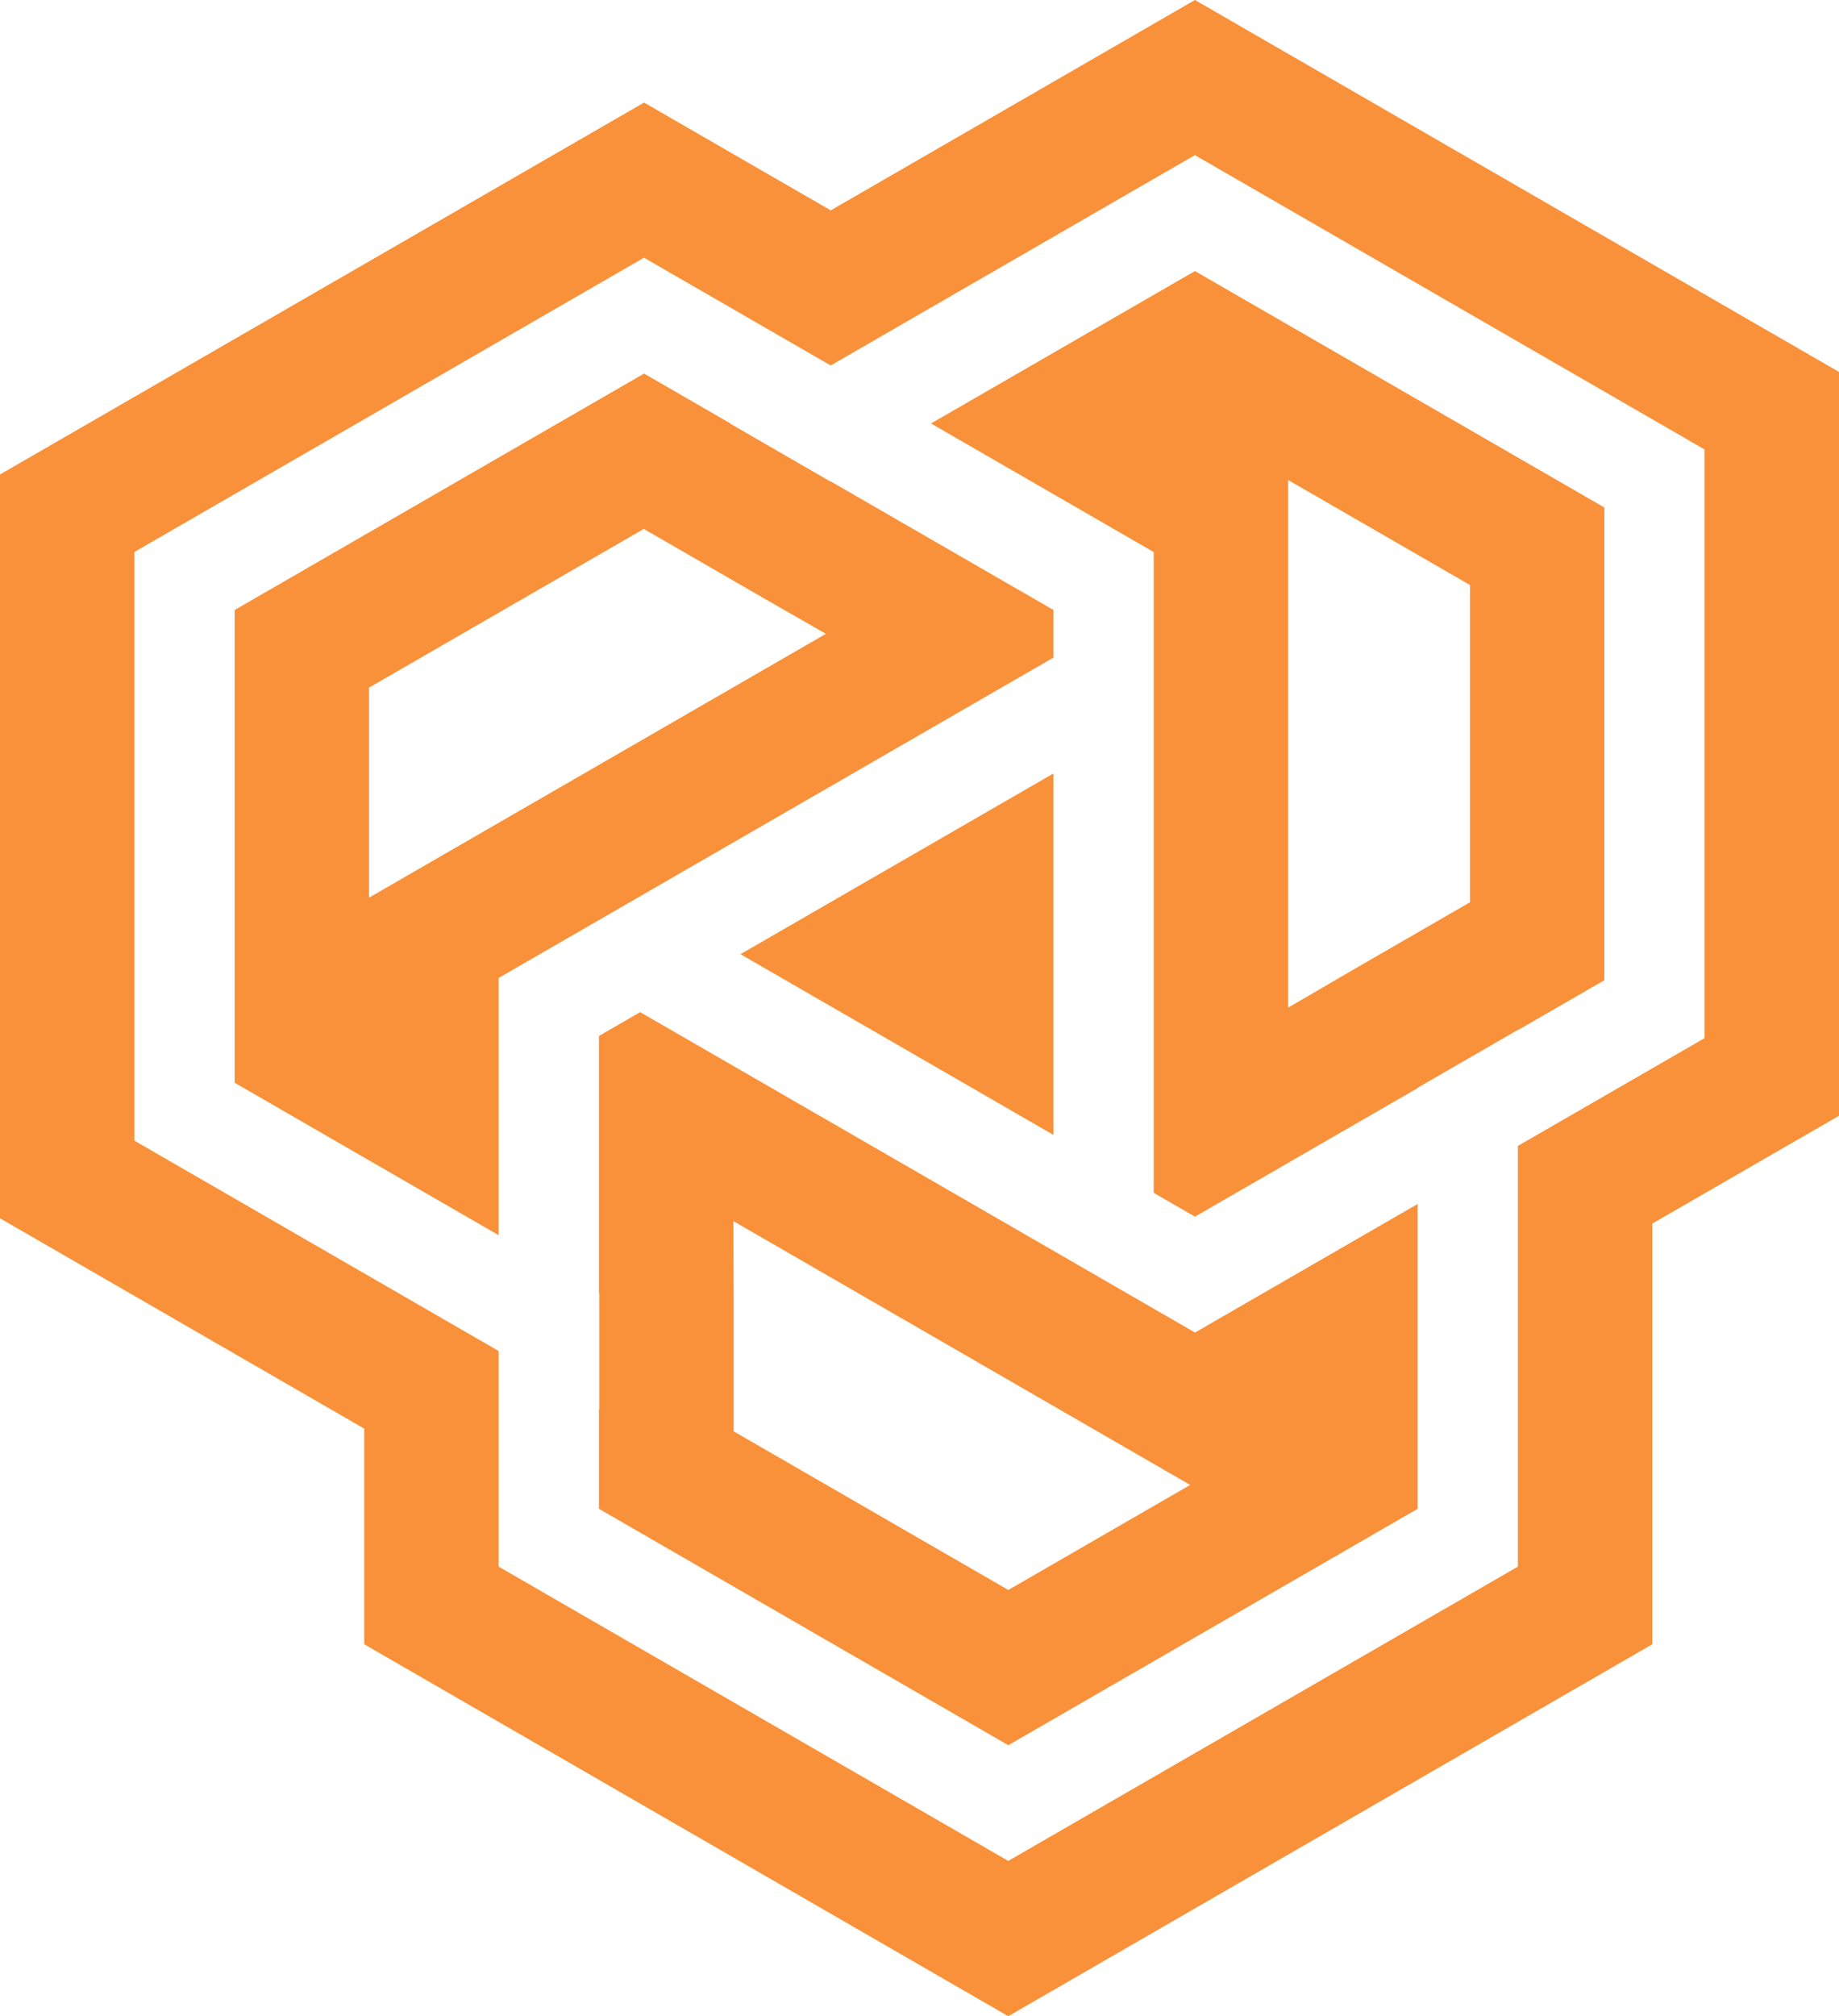
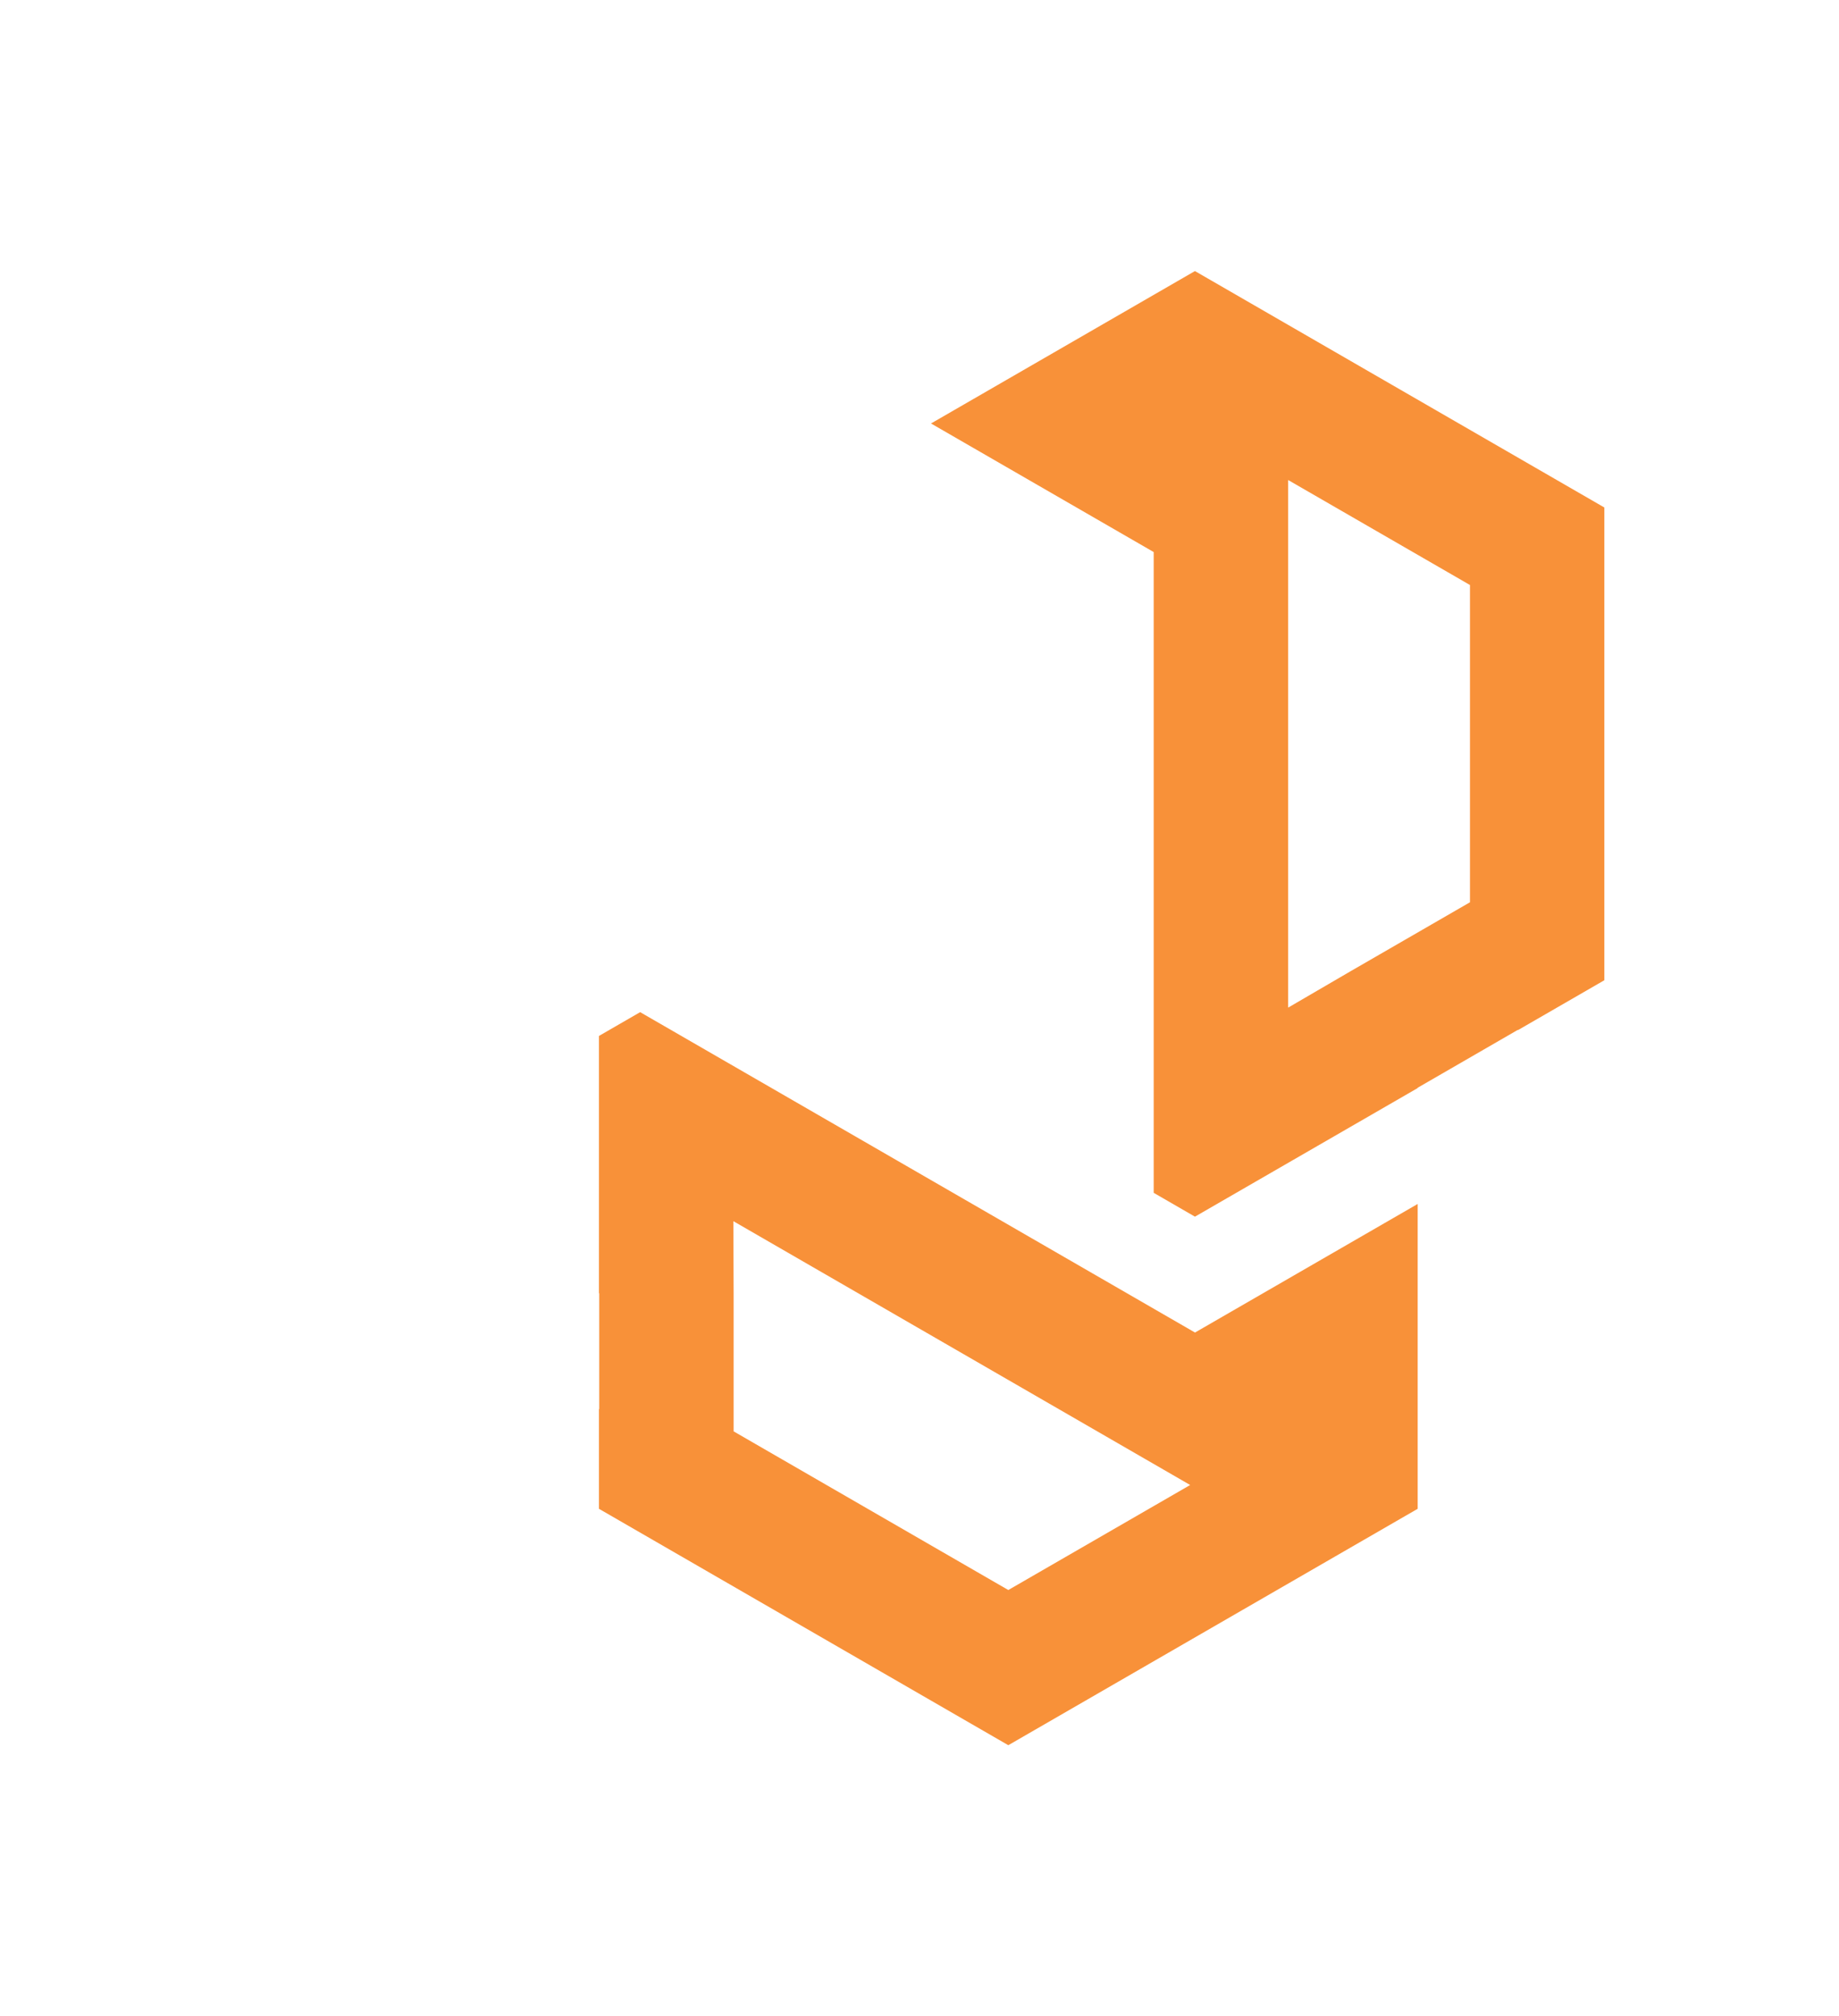
<svg xmlns="http://www.w3.org/2000/svg" version="1.1" width="338.76" height="371.31">
  <svg id="SvgjsSvg1001" data-name="Layer 2" viewBox="0 0 338.76 371.31">
    <defs>
      <style>
      .cls-1 {
        fill: #f89139;
      }
    </style>
    </defs>
    <g id="SvgjsG1000" data-name="Layer 1">
      <g>
-         <path class="cls-1" d="m194.05,121.12v-8.78l-41.02-23.68-.05.03-18.47-10.67.05-.03-15.92-9.19-75.41,43.54v87.07l48.62,28.07v-47.37s102.2-59,102.2-59Zm-126.06,5.51l50.6-29.22,22.01,12.71h0s11.53,6.61,11.53,6.61l-84.15,48.59v-38.68Z" />
        <path class="cls-1" d="m212.52,101.67v118.01l7.6,4.39,41.02-23.68v-.06l18.47-10.67v.06l15.92-9.19v-87.07l-75.41-43.54-48.62,28.07,41.02,23.68Zm24.76-13.27l33.5,19.34v58.43l-22.01,12.71h0s-11.48,6.69-11.48,6.69v-97.17Z" />
-         <polygon class="cls-1" points="194.05 142.45 136.4 175.73 194.05 209.01 194.05 142.45" />
-         <path class="cls-1" d="m117.93,186.4l-7.6,4.39v47.37l.05.03v21.33l-.05-.03v18.38l75.41,43.54,75.41-43.54v-56.14l-41.02,23.68-102.2-59Zm67.81,106.42l-50.6-29.22v-25.42l-.05-13.29,84.15,48.59-33.5,19.34Z" />
-         <path class="cls-1" d="m220.12,0l-67.09,38.74-34.39-19.85L0,87.38v136.99l67.1,38.74v39.71l.55.32,118.08,68.18,118.64-68.5v-77.48l34.39-19.85V68.5L220.12,0Zm93.88,191.19l-34.39,19.85v77.48l-93.88,54.2-93.88-54.2v-39.71l-67.1-38.74v-108.41l93.88-54.2,34.39,19.85,67.09-38.74,93.88,54.2v108.41Z" />
+         <path class="cls-1" d="m117.93,186.4l-7.6,4.39v47.37l.05.03v21.33l-.05-.03v18.38l75.41,43.54,75.41-43.54v-56.14l-41.02,23.68-102.2-59m67.81,106.42l-50.6-29.22v-25.42l-.05-13.29,84.15,48.59-33.5,19.34Z" />
      </g>
    </g>
  </svg>
  <style>@media (prefers-color-scheme: light) { :root { filter: none; } }
</style>
</svg>